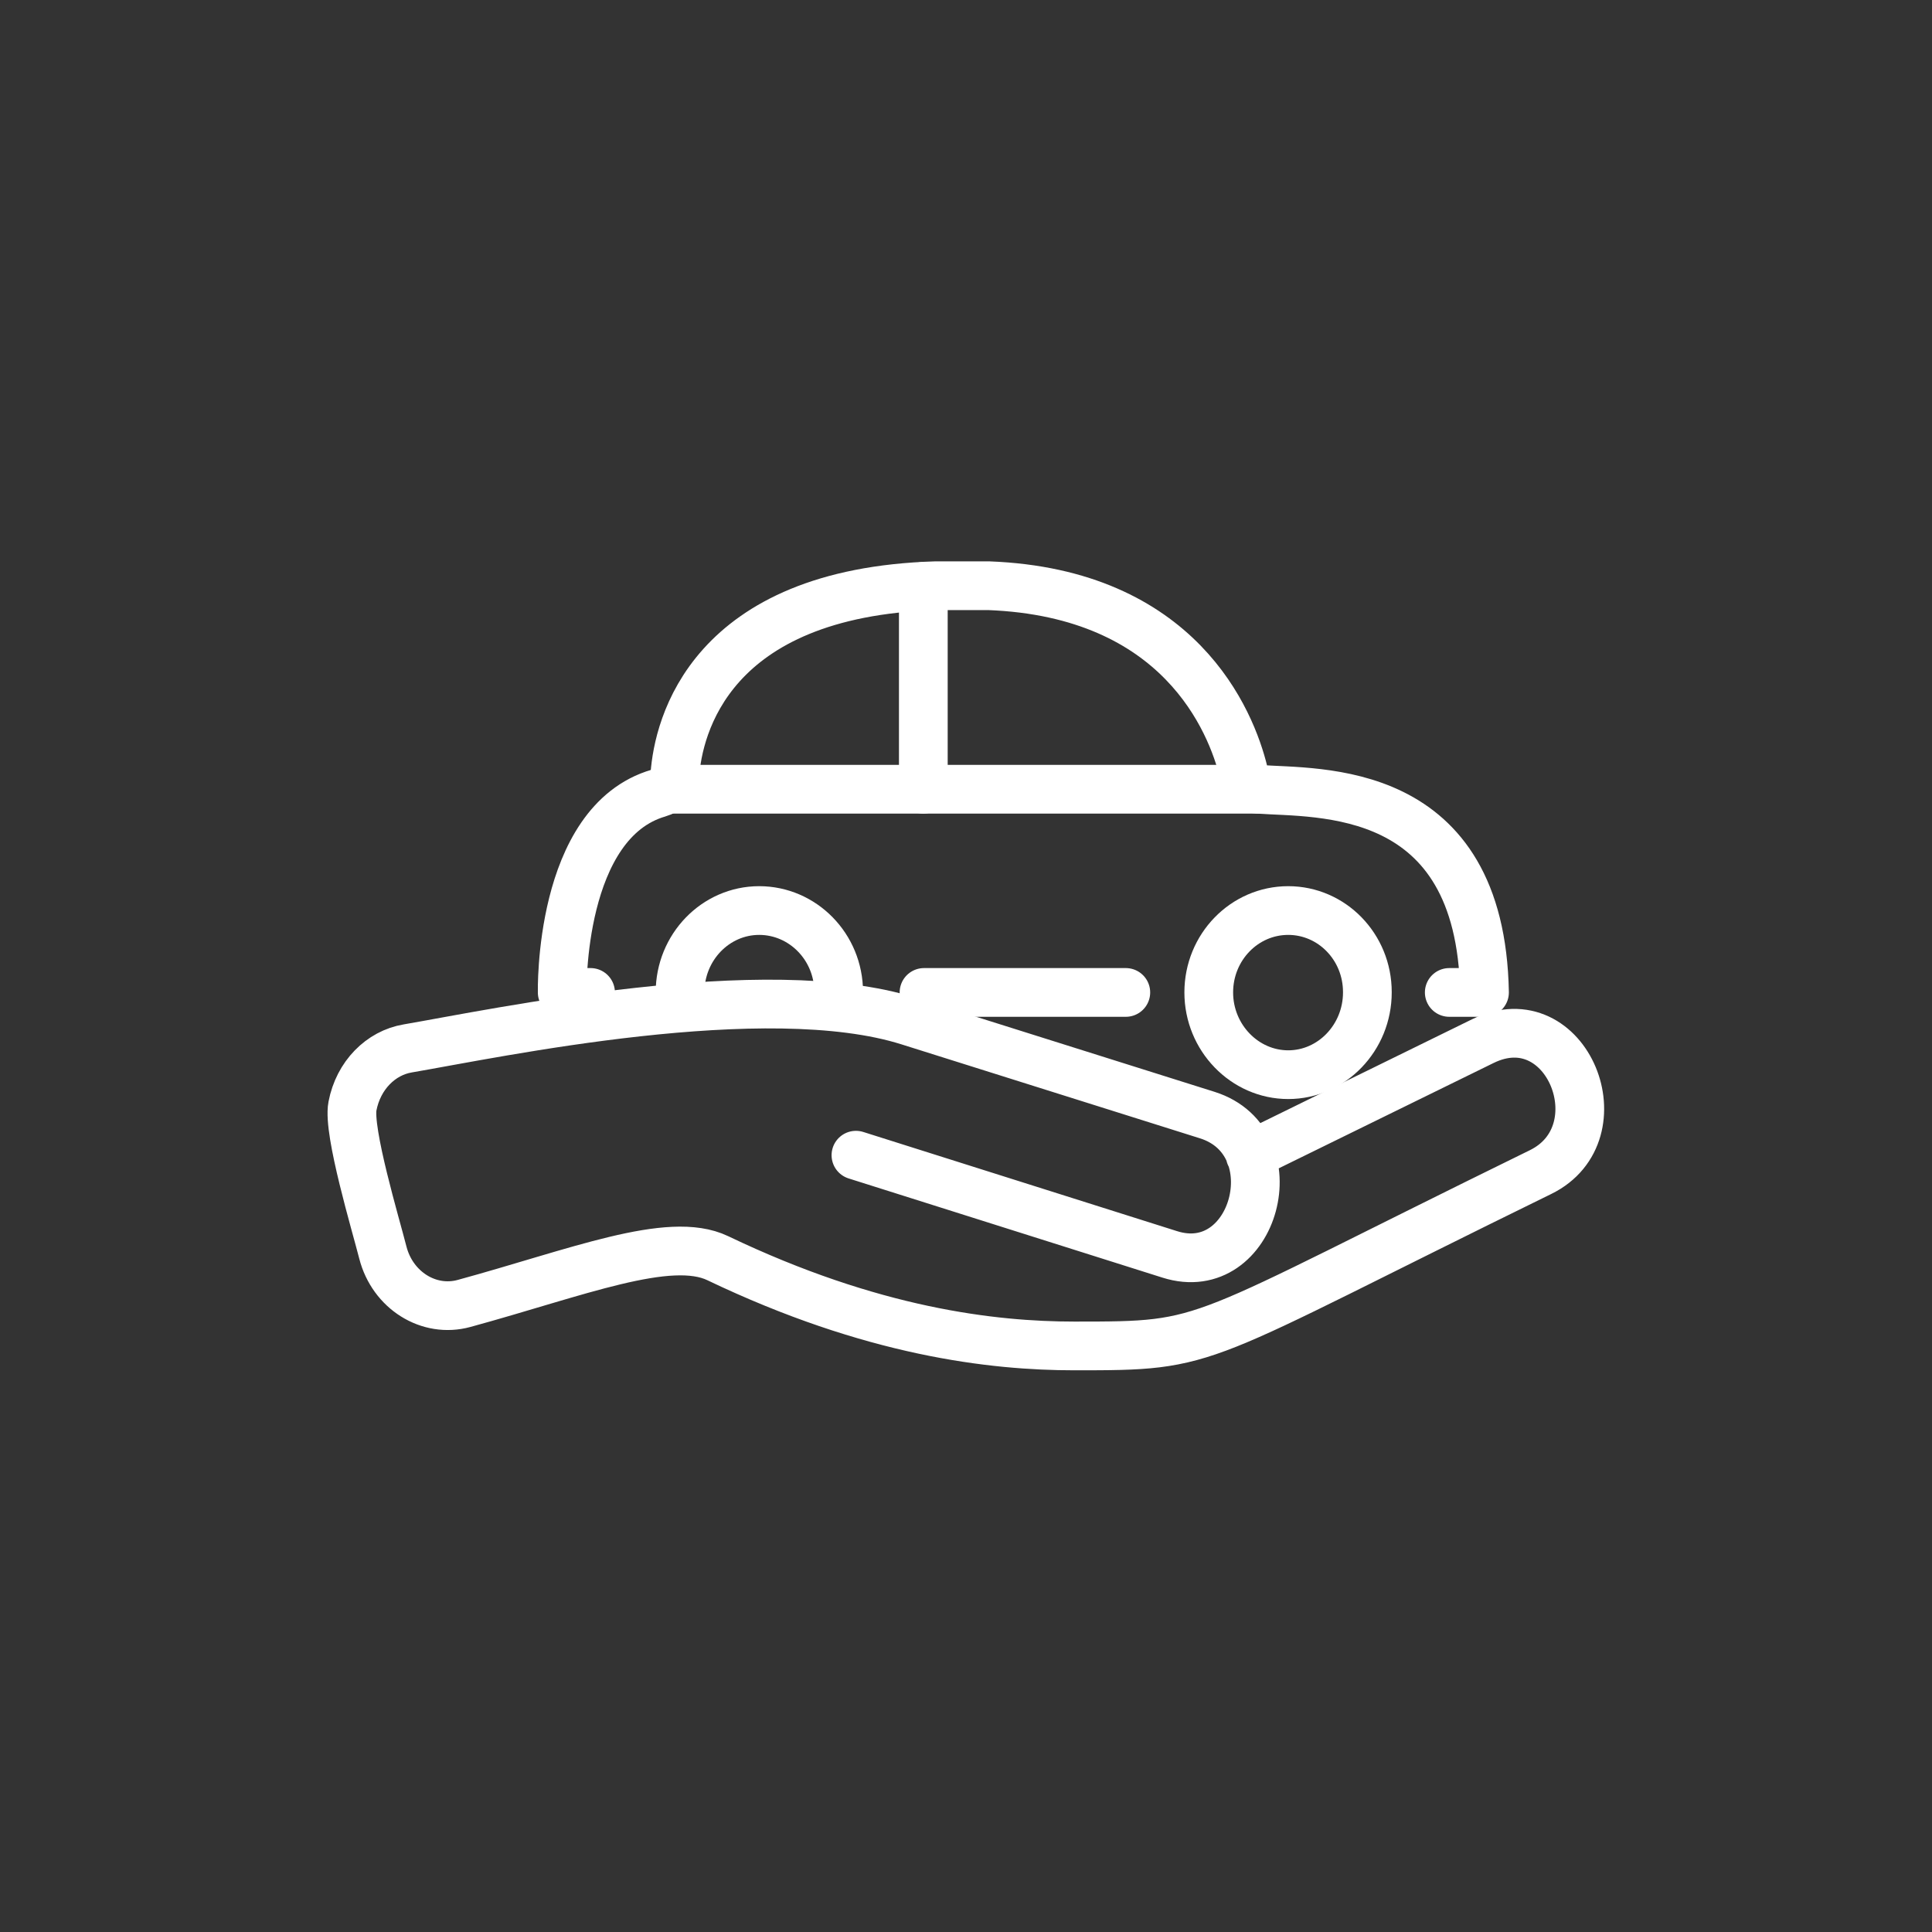
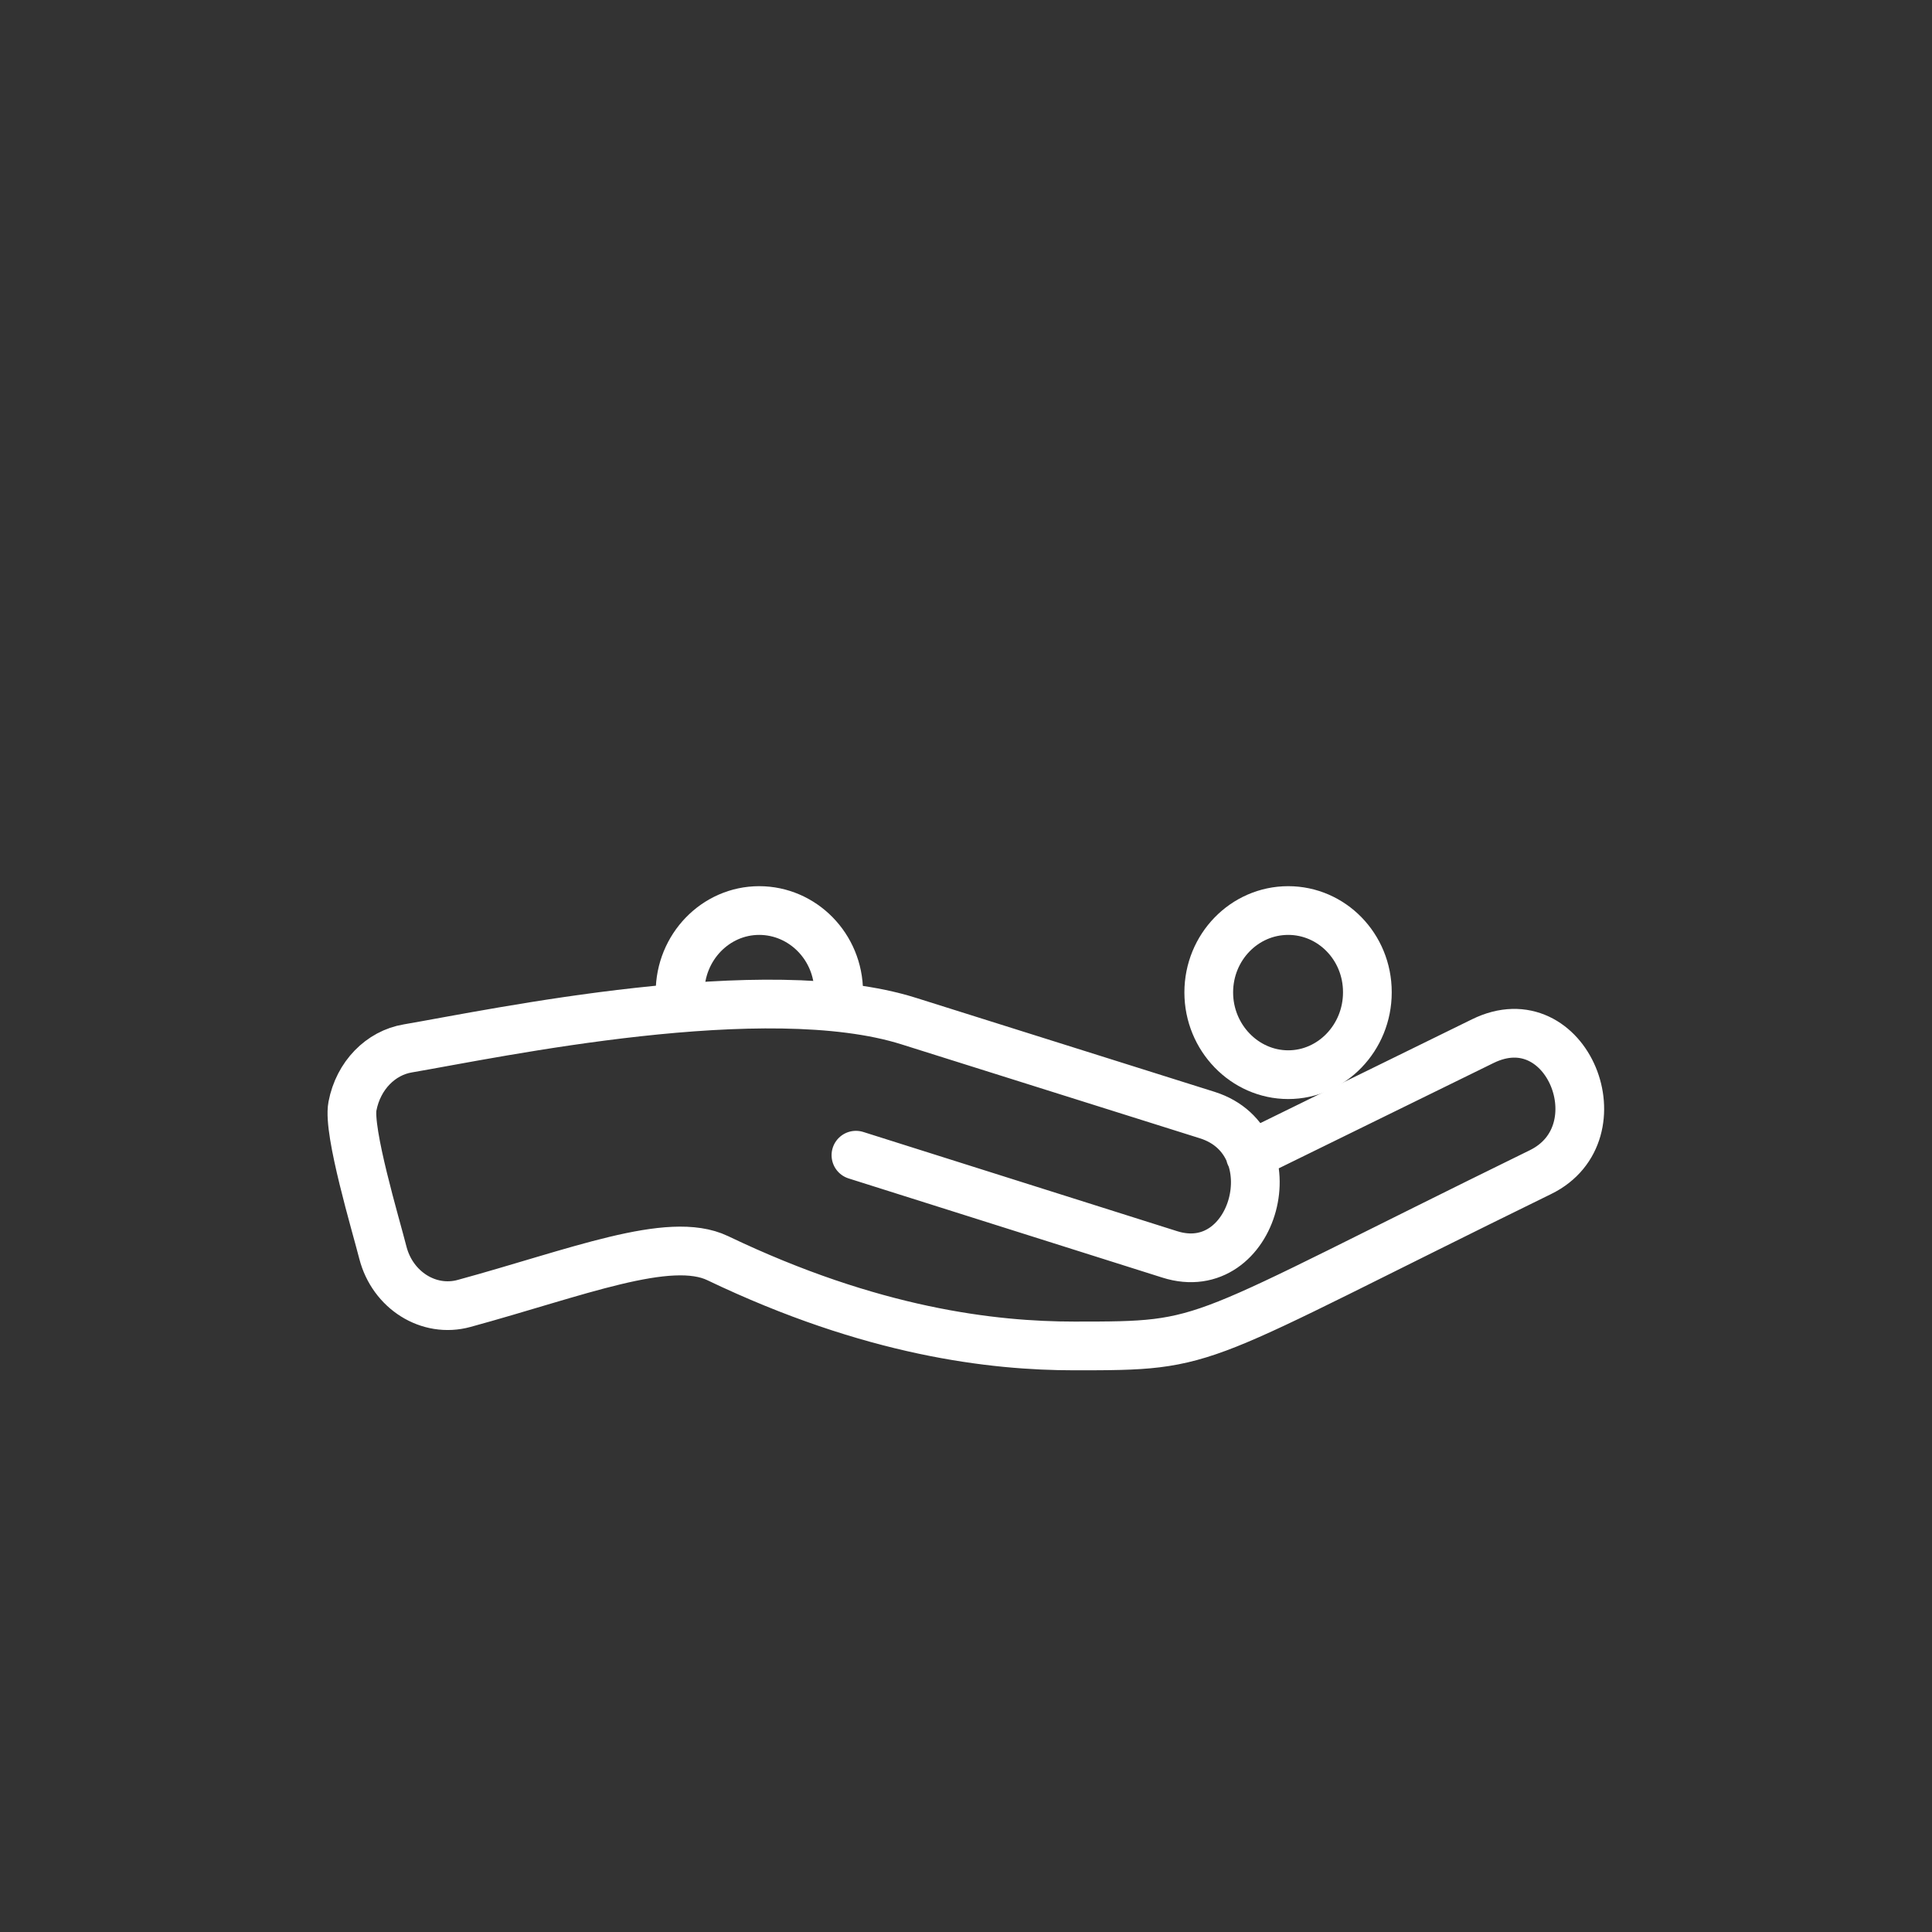
<svg xmlns="http://www.w3.org/2000/svg" xml:space="preserve" width="21.017mm" height="21.017mm" version="1.1" style="shape-rendering:geometricPrecision; text-rendering:geometricPrecision; image-rendering:optimizeQuality; fill-rule:evenodd; clip-rule:evenodd" viewBox="0 0 55.91 55.91">
  <rect x="0" y="0" width="55.91" height="55.91" fill="#333333" stroke="none" />
  <defs>
    <style type="text/css">
   
    .str0 {stroke:white;stroke-width:1.41;stroke-linecap:round;stroke-linejoin:round;stroke-miterlimit:22.926}
    .fil0 {fill:none}
   
  </style>
  </defs>
  <g id="Layer_x0020_1">
    <g id="_3160962605776">
      <path class="fil0 str0" d="M36.18 33.43l6.73 -3.3c2.44,-1.2 3.98,2.66 1.67,3.79 -10.23,5.01 -9.42,5.03 -13.49,5.03 -2.36,-0 -5.85,-0.4 -10.32,-2.54 -1.4,-0.67 -4.08,0.42 -7.34,1.31 -1.02,0.28 -2.07,-0.38 -2.35,-1.47 -0.2,-0.79 -1.02,-3.51 -0.88,-4.24 0.17,-0.89 0.82,-1.54 1.6,-1.67 2.57,-0.44 10.35,-2.1 14.5,-0.79l8.64 2.72c2.46,0.78 1.37,4.81 -1.09,4.03l-9.08 -2.87" />
-       <line class="fil0 str0" x1="26.72" y1="16.97" x2="26.72" y2="22.84" />
-       <line class="fil0 str0" x1="26.74" y1="28.72" x2="32.58" y2="28.72" />
      <path class="fil0 str0" d="M19.68 28.72c0,-1.31 1.03,-2.37 2.29,-2.37 1.26,-0 2.3,1.05 2.3,2.36" />
      <path class="fil0 str0" d="M39.57 28.72c0,1.31 -1.03,2.38 -2.29,2.38 -1.26,-0 -2.3,-1.07 -2.3,-2.38 0,-1.31 1.03,-2.37 2.3,-2.37 1.26,-0 2.29,1.05 2.29,2.36z" />
-       <path class="fil0 str0" d="M41.94 28.72l1.02 0c-0.11,-6.08 -4.81,-5.75 -6.55,-5.88 -0.28,-0.02 -0.35,-0.21 -0.42,-0.49 -0.36,-1.48 -1.85,-5.19 -7.38,-5.4 -0.14,-0 -1.41,0 -1.53,0 -6.56,0.2 -7.45,4.1 -7.55,5.47 -0.02,0.26 -0.22,0.46 -0.47,0.53 -2.9,0.84 -2.79,5.77 -2.79,5.77l0.82 -0" />
-       <line class="fil0 str0" x1="19.27" y1="22.84" x2="36.42" y2="22.84" />
    </g>
-     <circle class="fil0" cx="27.95" cy="27.95" r="27.95" />
  </g>
</svg>